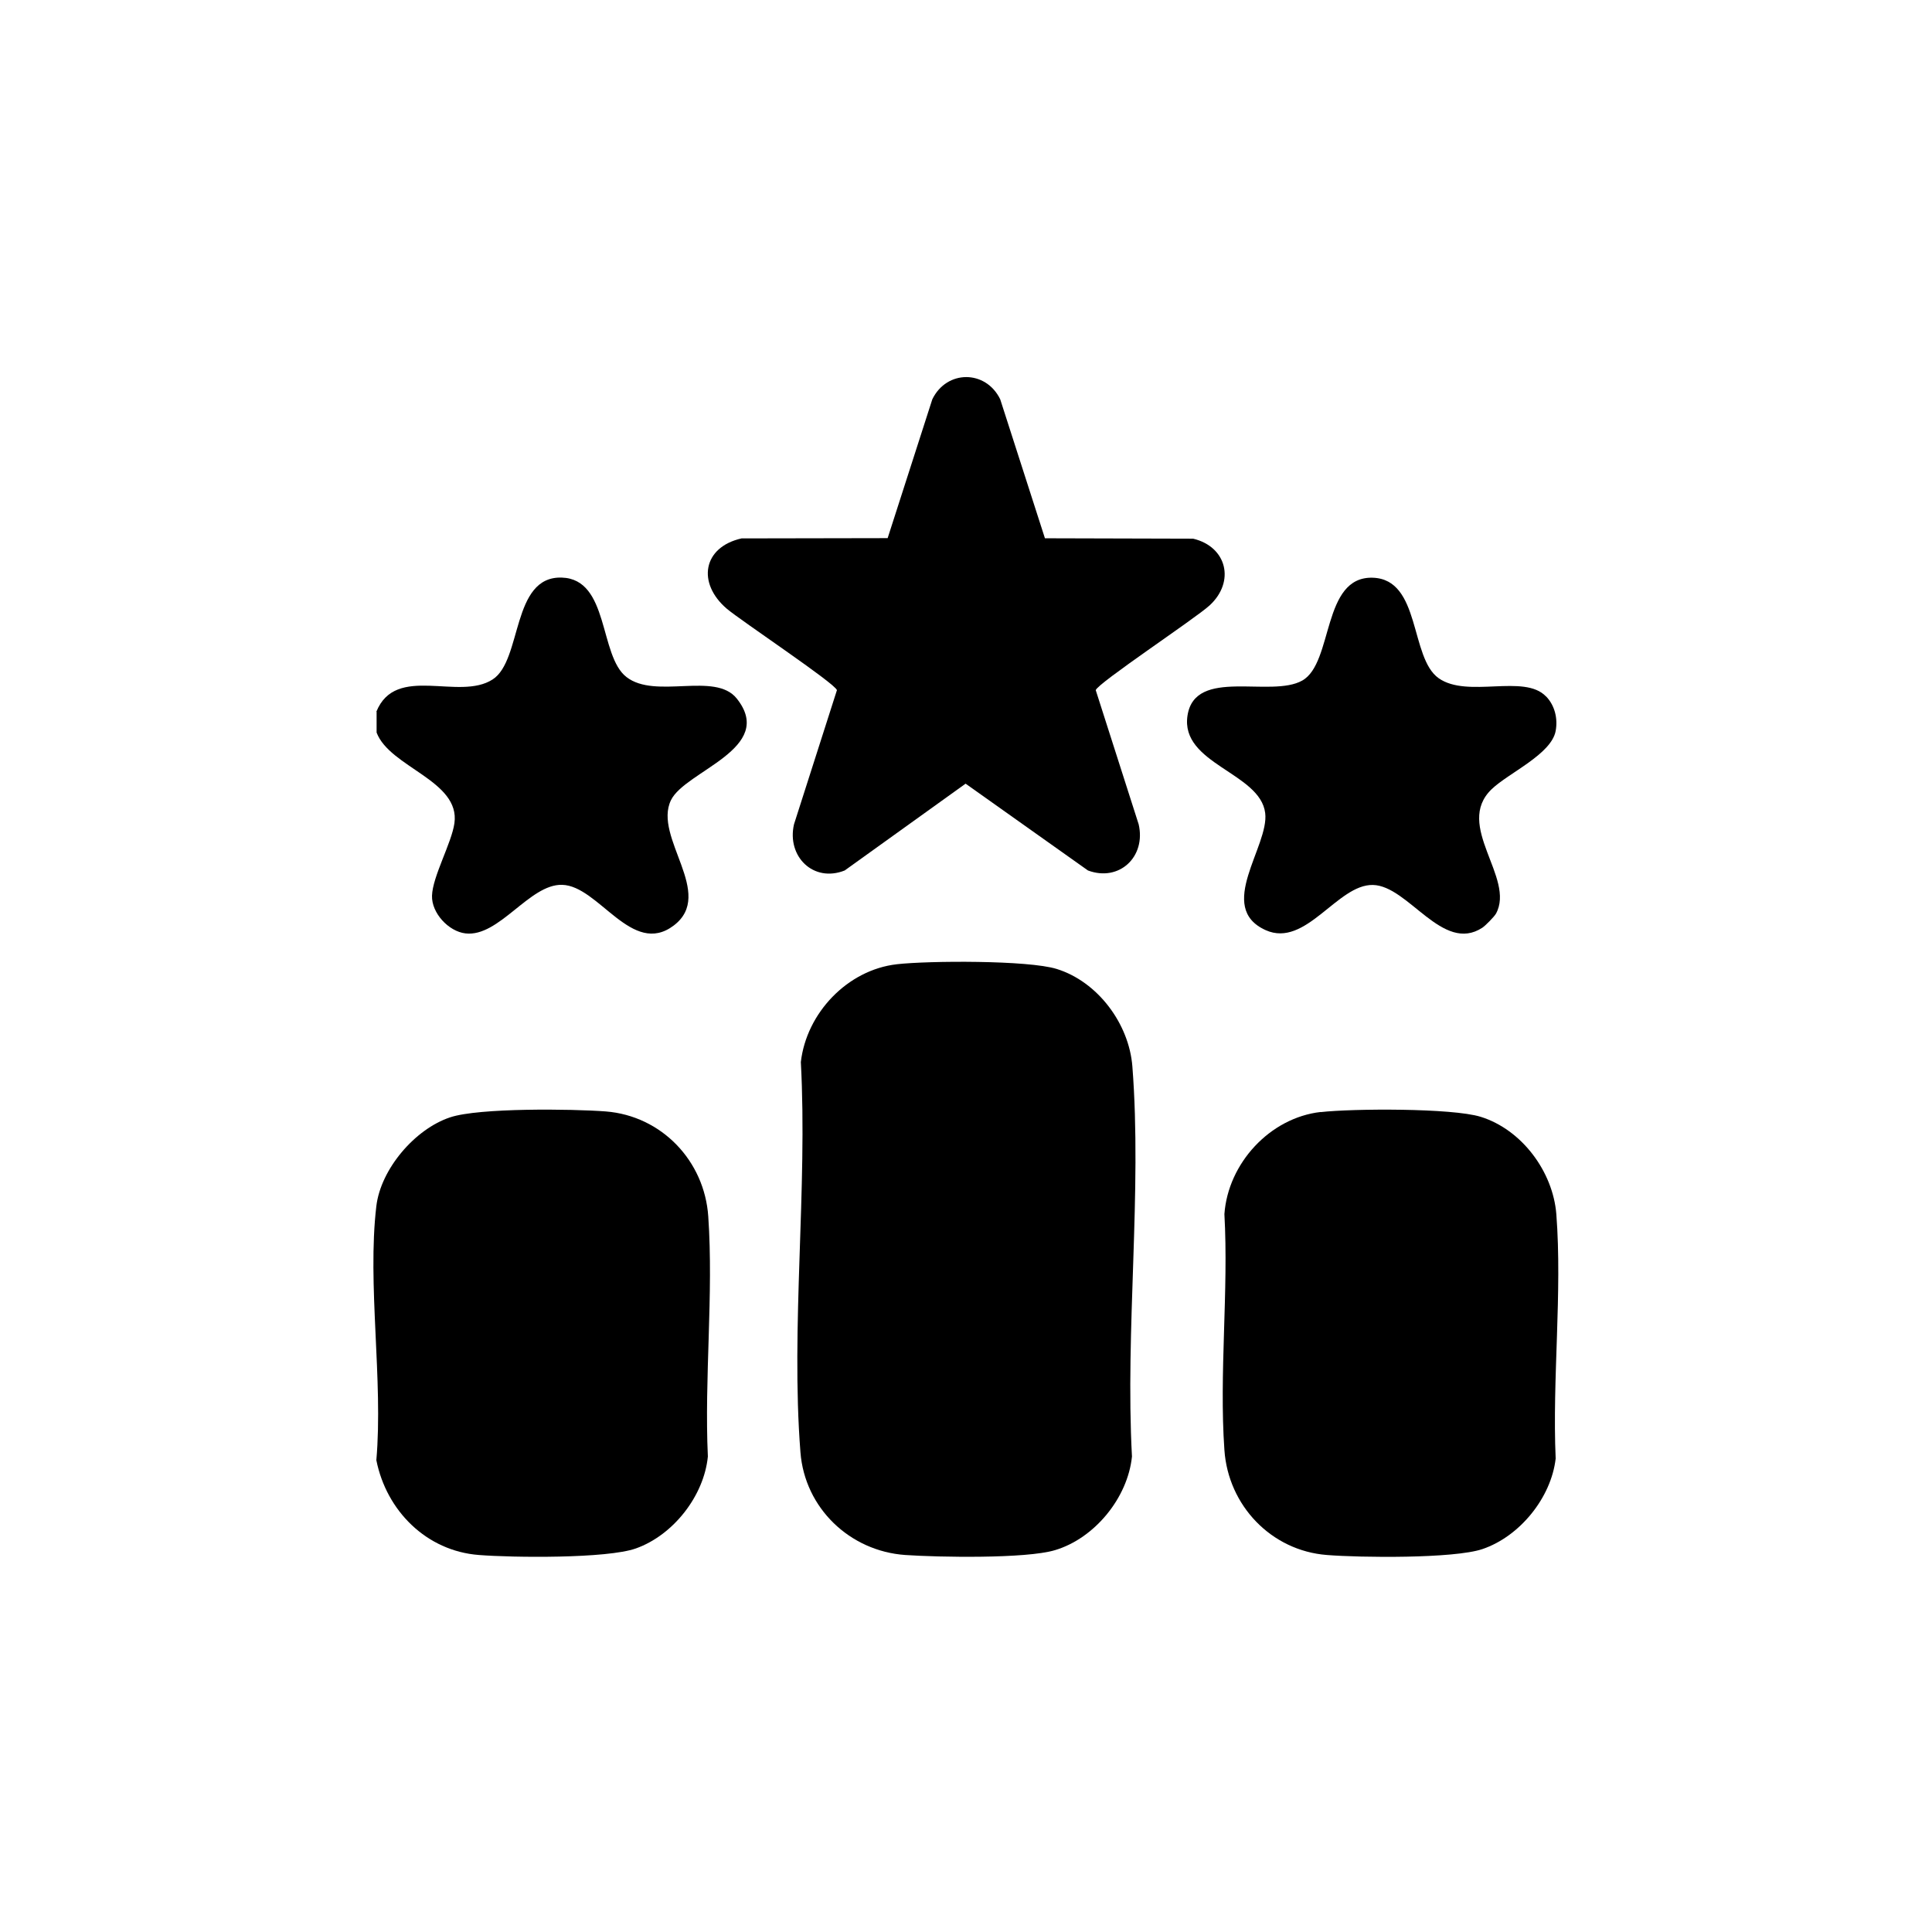
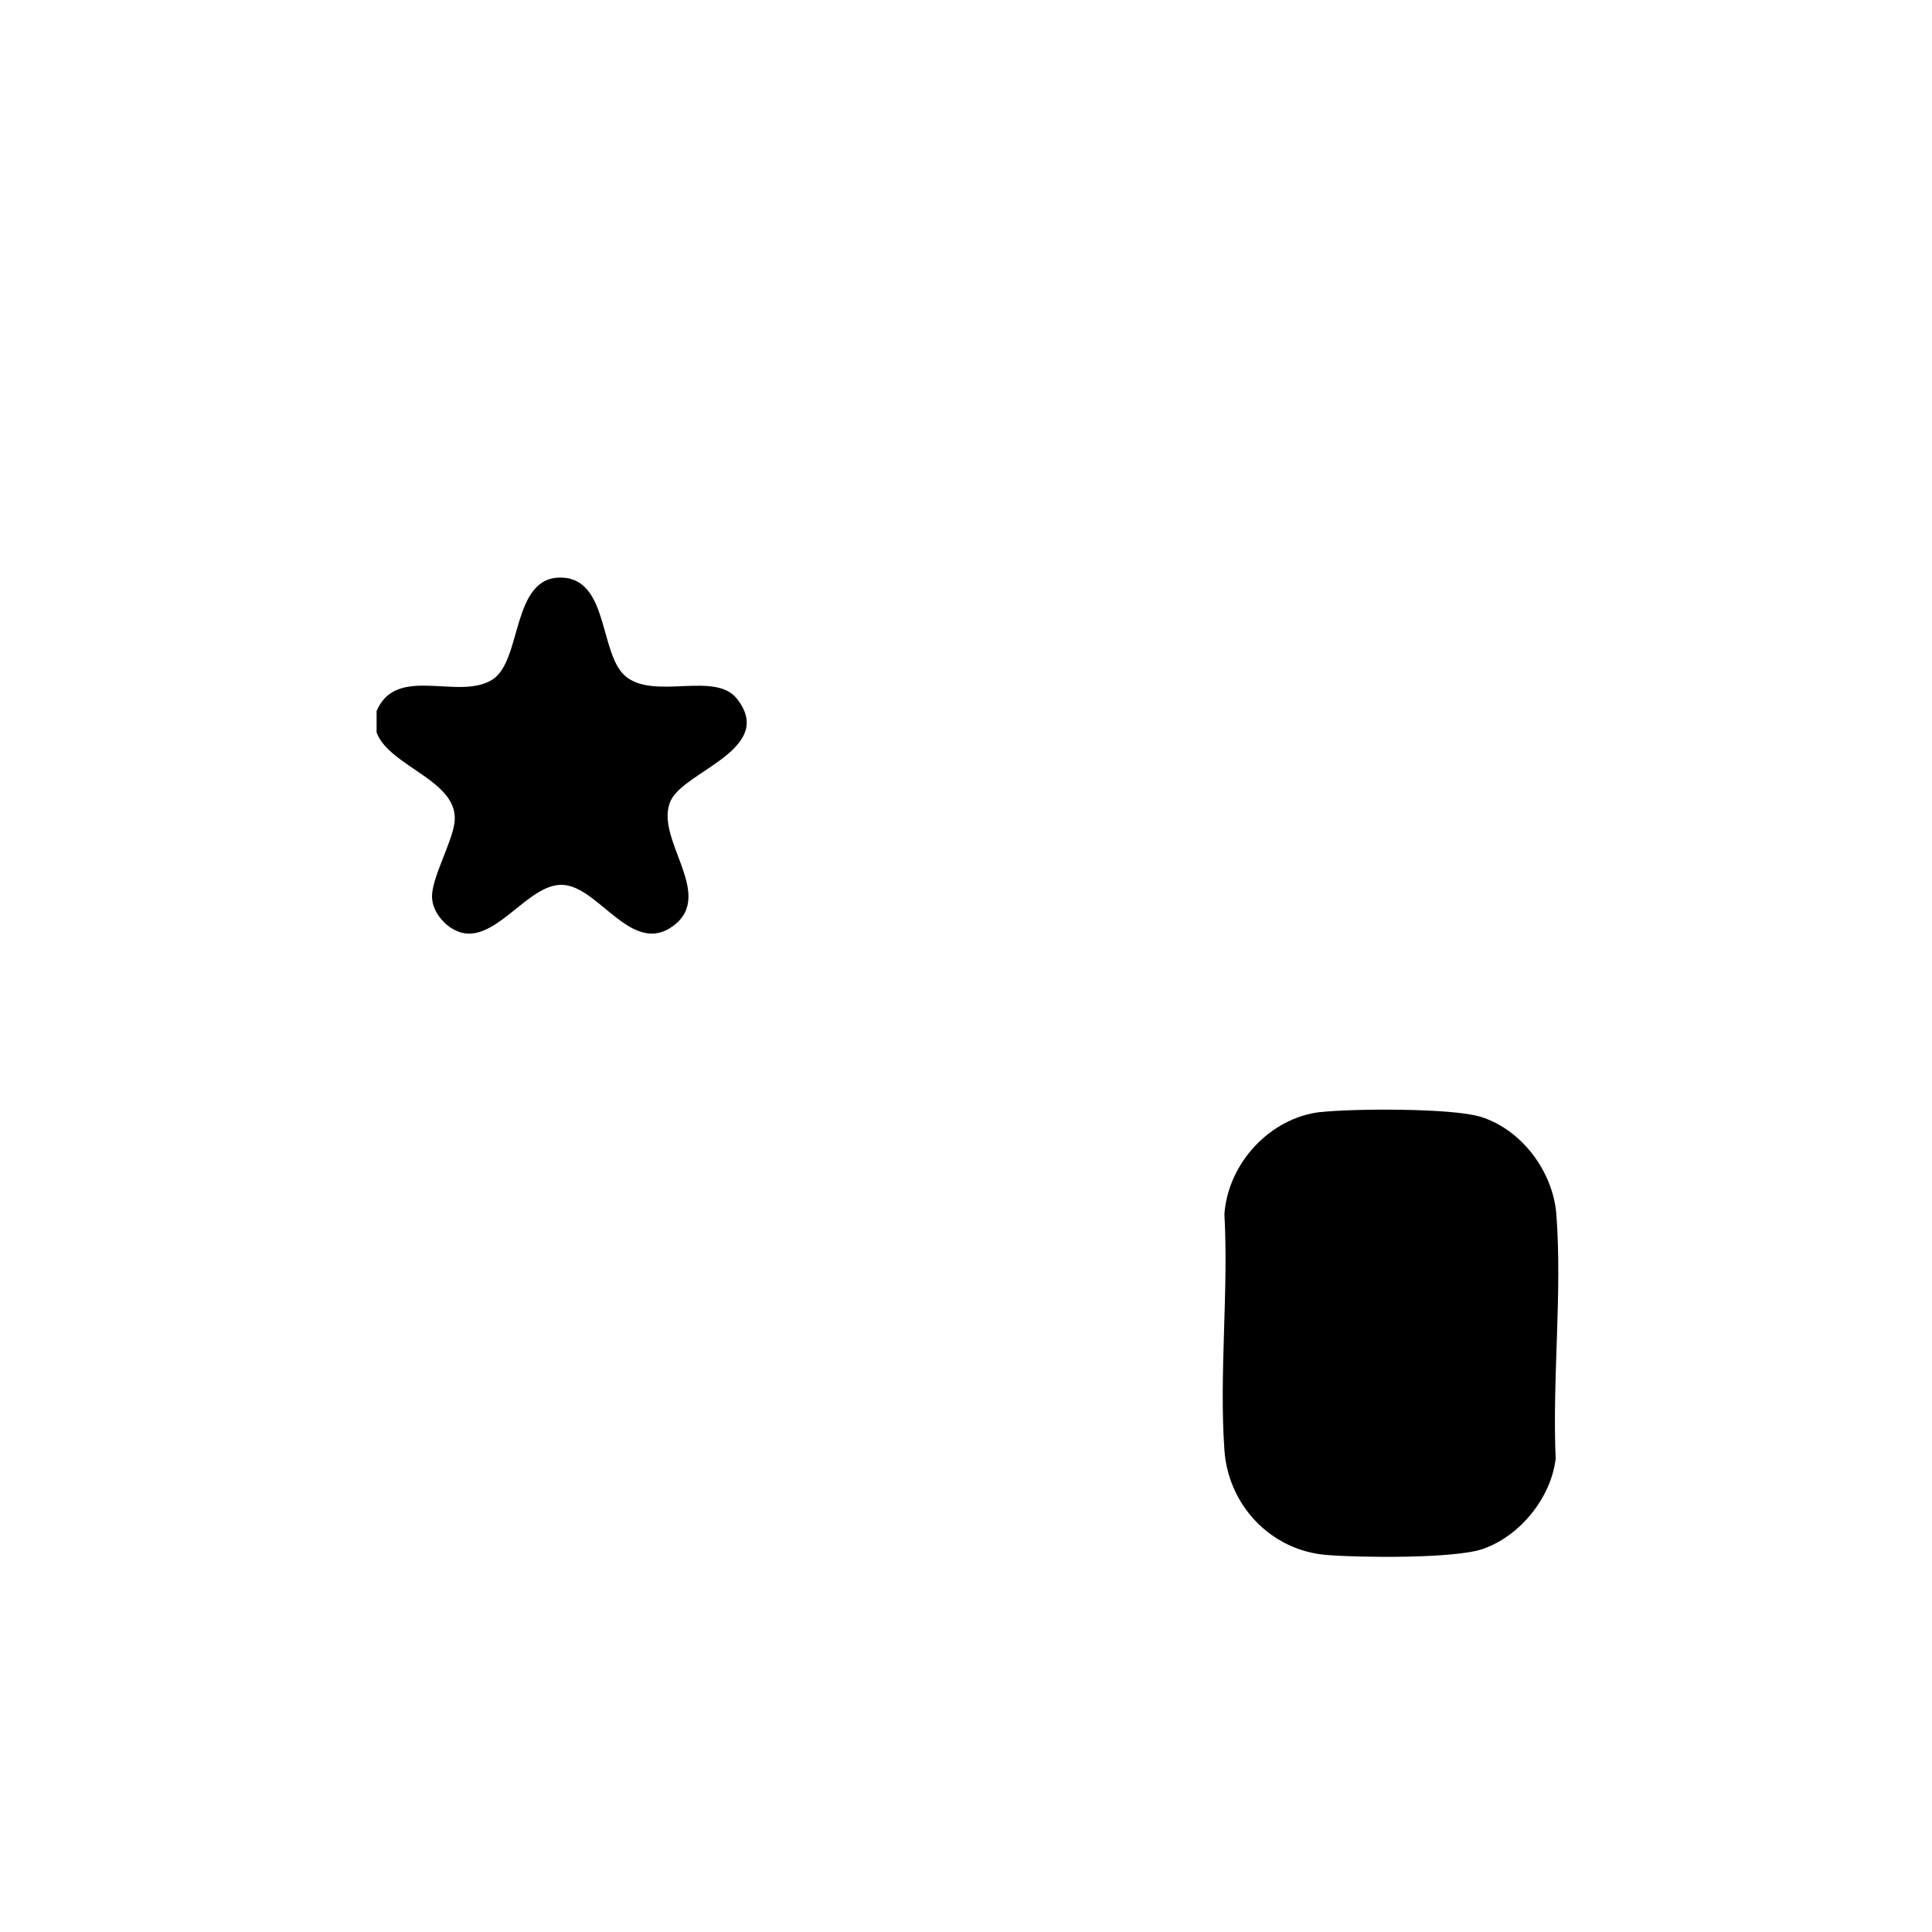
<svg xmlns="http://www.w3.org/2000/svg" id="Layer_1" data-name="Layer 1" viewBox="0 0 144 144">
-   <path d="M28.05,108.84c.52-5.96-.69-13.13,0-18.94.33-2.77,2.88-5.75,5.5-6.62,2.14-.72,9.13-.63,11.6-.44,4.16.33,7.36,3.68,7.64,7.83.4,5.79-.3,12.06-.03,17.89-.29,2.94-2.58,5.86-5.36,6.85-2.16.77-9.2.69-11.71.49-3.9-.3-6.89-3.29-7.64-7.07Z" />
  <path d="M28.05,53.05c1.45-3.59,6.16-.78,8.67-2.41,2.22-1.43,1.38-7.71,5.15-7.59,3.55.11,2.77,5.82,4.82,7.41,2.17,1.69,6.6-.42,8.22,1.6,2.98,3.73-3.84,5.39-4.9,7.58-1.35,2.78,3.33,6.97.21,9.34s-5.59-2.97-8.33-3.03c-2.43-.06-4.69,3.92-7.2,3.62-1.26-.15-2.53-1.52-2.49-2.81.04-1.43,1.46-3.92,1.67-5.4.45-3.18-4.82-4.16-5.8-6.76v-1.55Z" />
-   <path d="M66.83,71.87c2.39-.27,9.8-.31,11.93.35,3.06.95,5.39,4.08,5.64,7.26.73,9.34-.54,19.64-.03,29.08-.31,3.07-2.78,6.1-5.74,6.98-2.16.65-8.7.53-11.16.36-4.13-.29-7.49-3.5-7.81-7.66-.73-9.34.54-19.64.03-29.08.42-3.66,3.48-6.87,7.15-7.29Z" />
  <path d="M98.43,82.89c2.39-.27,9.8-.31,11.93.35,3.06.95,5.39,4.08,5.64,7.26.45,5.84-.31,12.31-.05,18.21-.33,2.92-2.68,5.81-5.46,6.75-2.13.72-9.13.64-11.59.44-4.15-.32-7.36-3.69-7.64-7.83-.4-5.69.32-11.84,0-17.58.27-3.78,3.39-7.18,7.18-7.61Z" />
-   <path d="M77.88,40.12l11.05.03c2.52.6,3.15,3.21,1.22,4.98-1.06.97-8.35,5.8-8.48,6.31l3.2,10c.56,2.42-1.45,4.31-3.78,3.44l-9.12-6.47-9.01,6.47c-2.34.93-4.33-1.05-3.78-3.44l3.2-10c-.13-.5-7.19-5.2-8.21-6.07-2.23-1.91-1.79-4.59,1.1-5.24l10.89-.02,3.33-10.35c1.07-2.2,3.98-2.21,5.06,0l3.33,10.35Z" />
-   <path d="M115.24,51.91c.65.68.88,1.65.71,2.57-.32,1.74-3.51,3.13-4.77,4.34-2.82,2.71,1.79,6.61.32,9.28-.13.23-.79.9-1.02,1.05-2.96,1.93-5.5-3.13-8.15-3.19s-5,4.71-7.99,3.37c-3.76-1.69.27-6.26-.04-8.73-.37-3.02-6.35-3.65-5.79-7.27s6.23-1.28,8.56-2.61,1.44-7.78,5.25-7.66c3.59.12,2.75,5.97,4.91,7.49s6.38-.35,8,1.36Z" />
</svg>